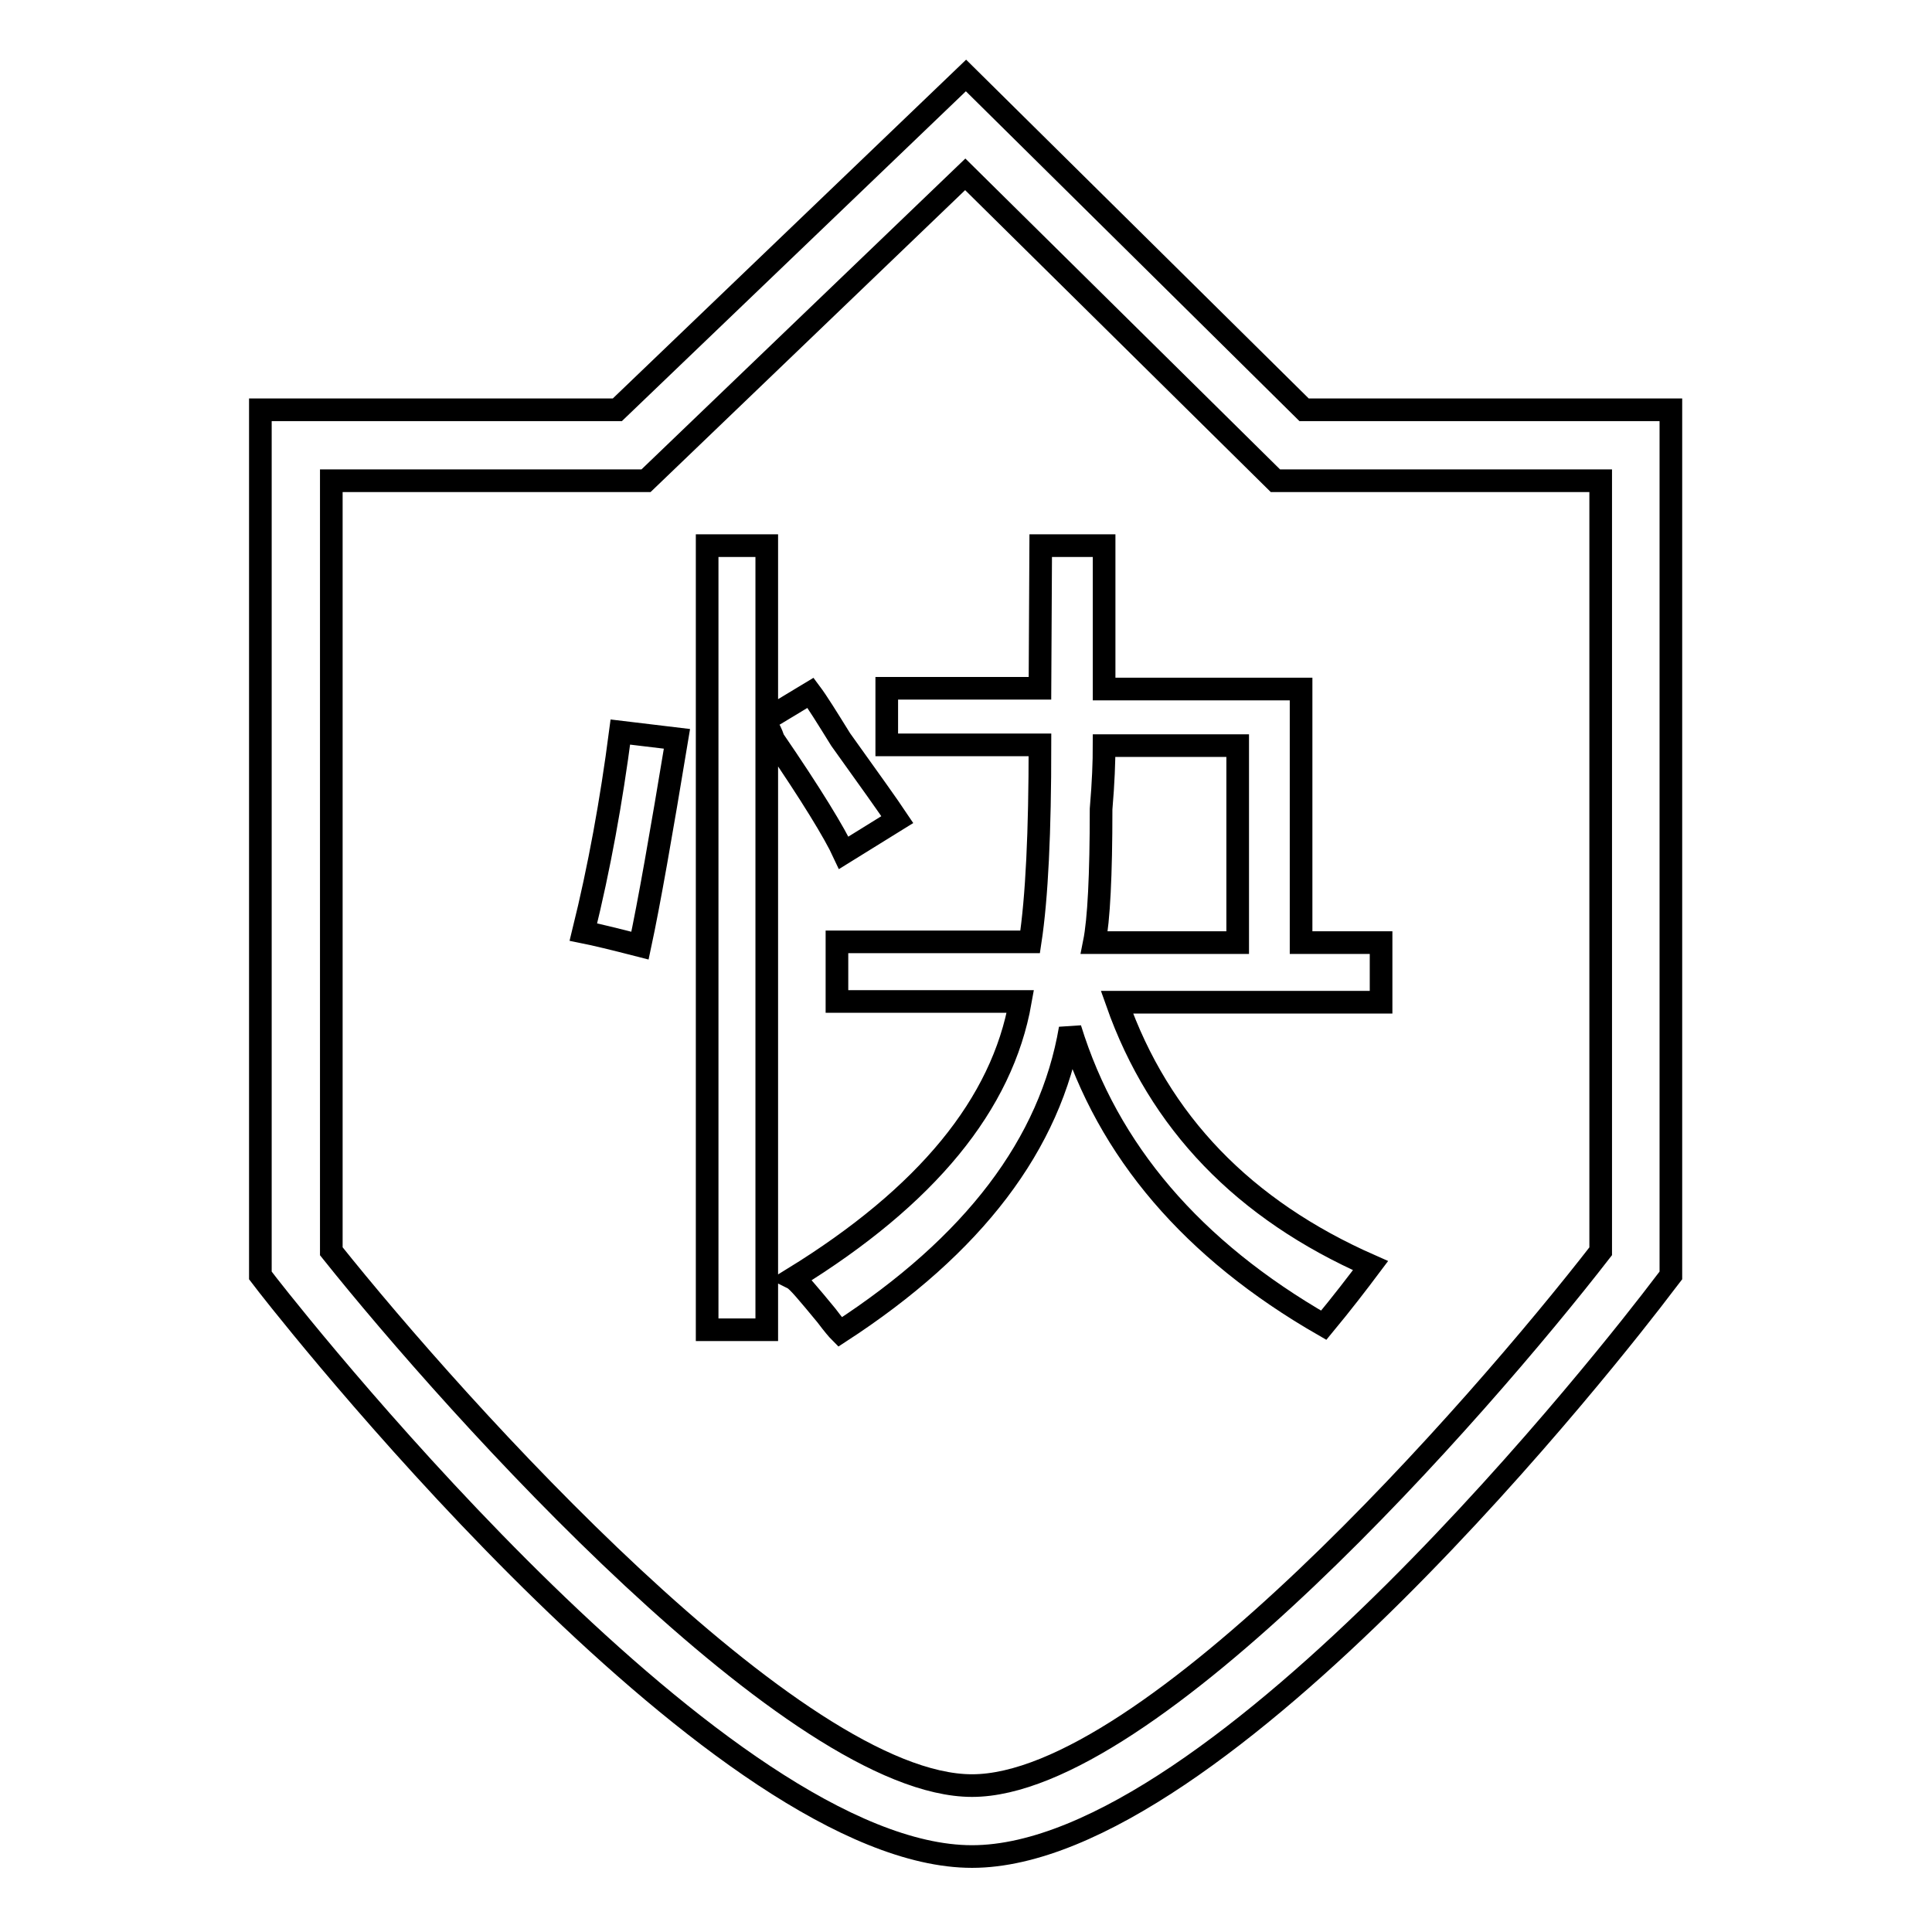
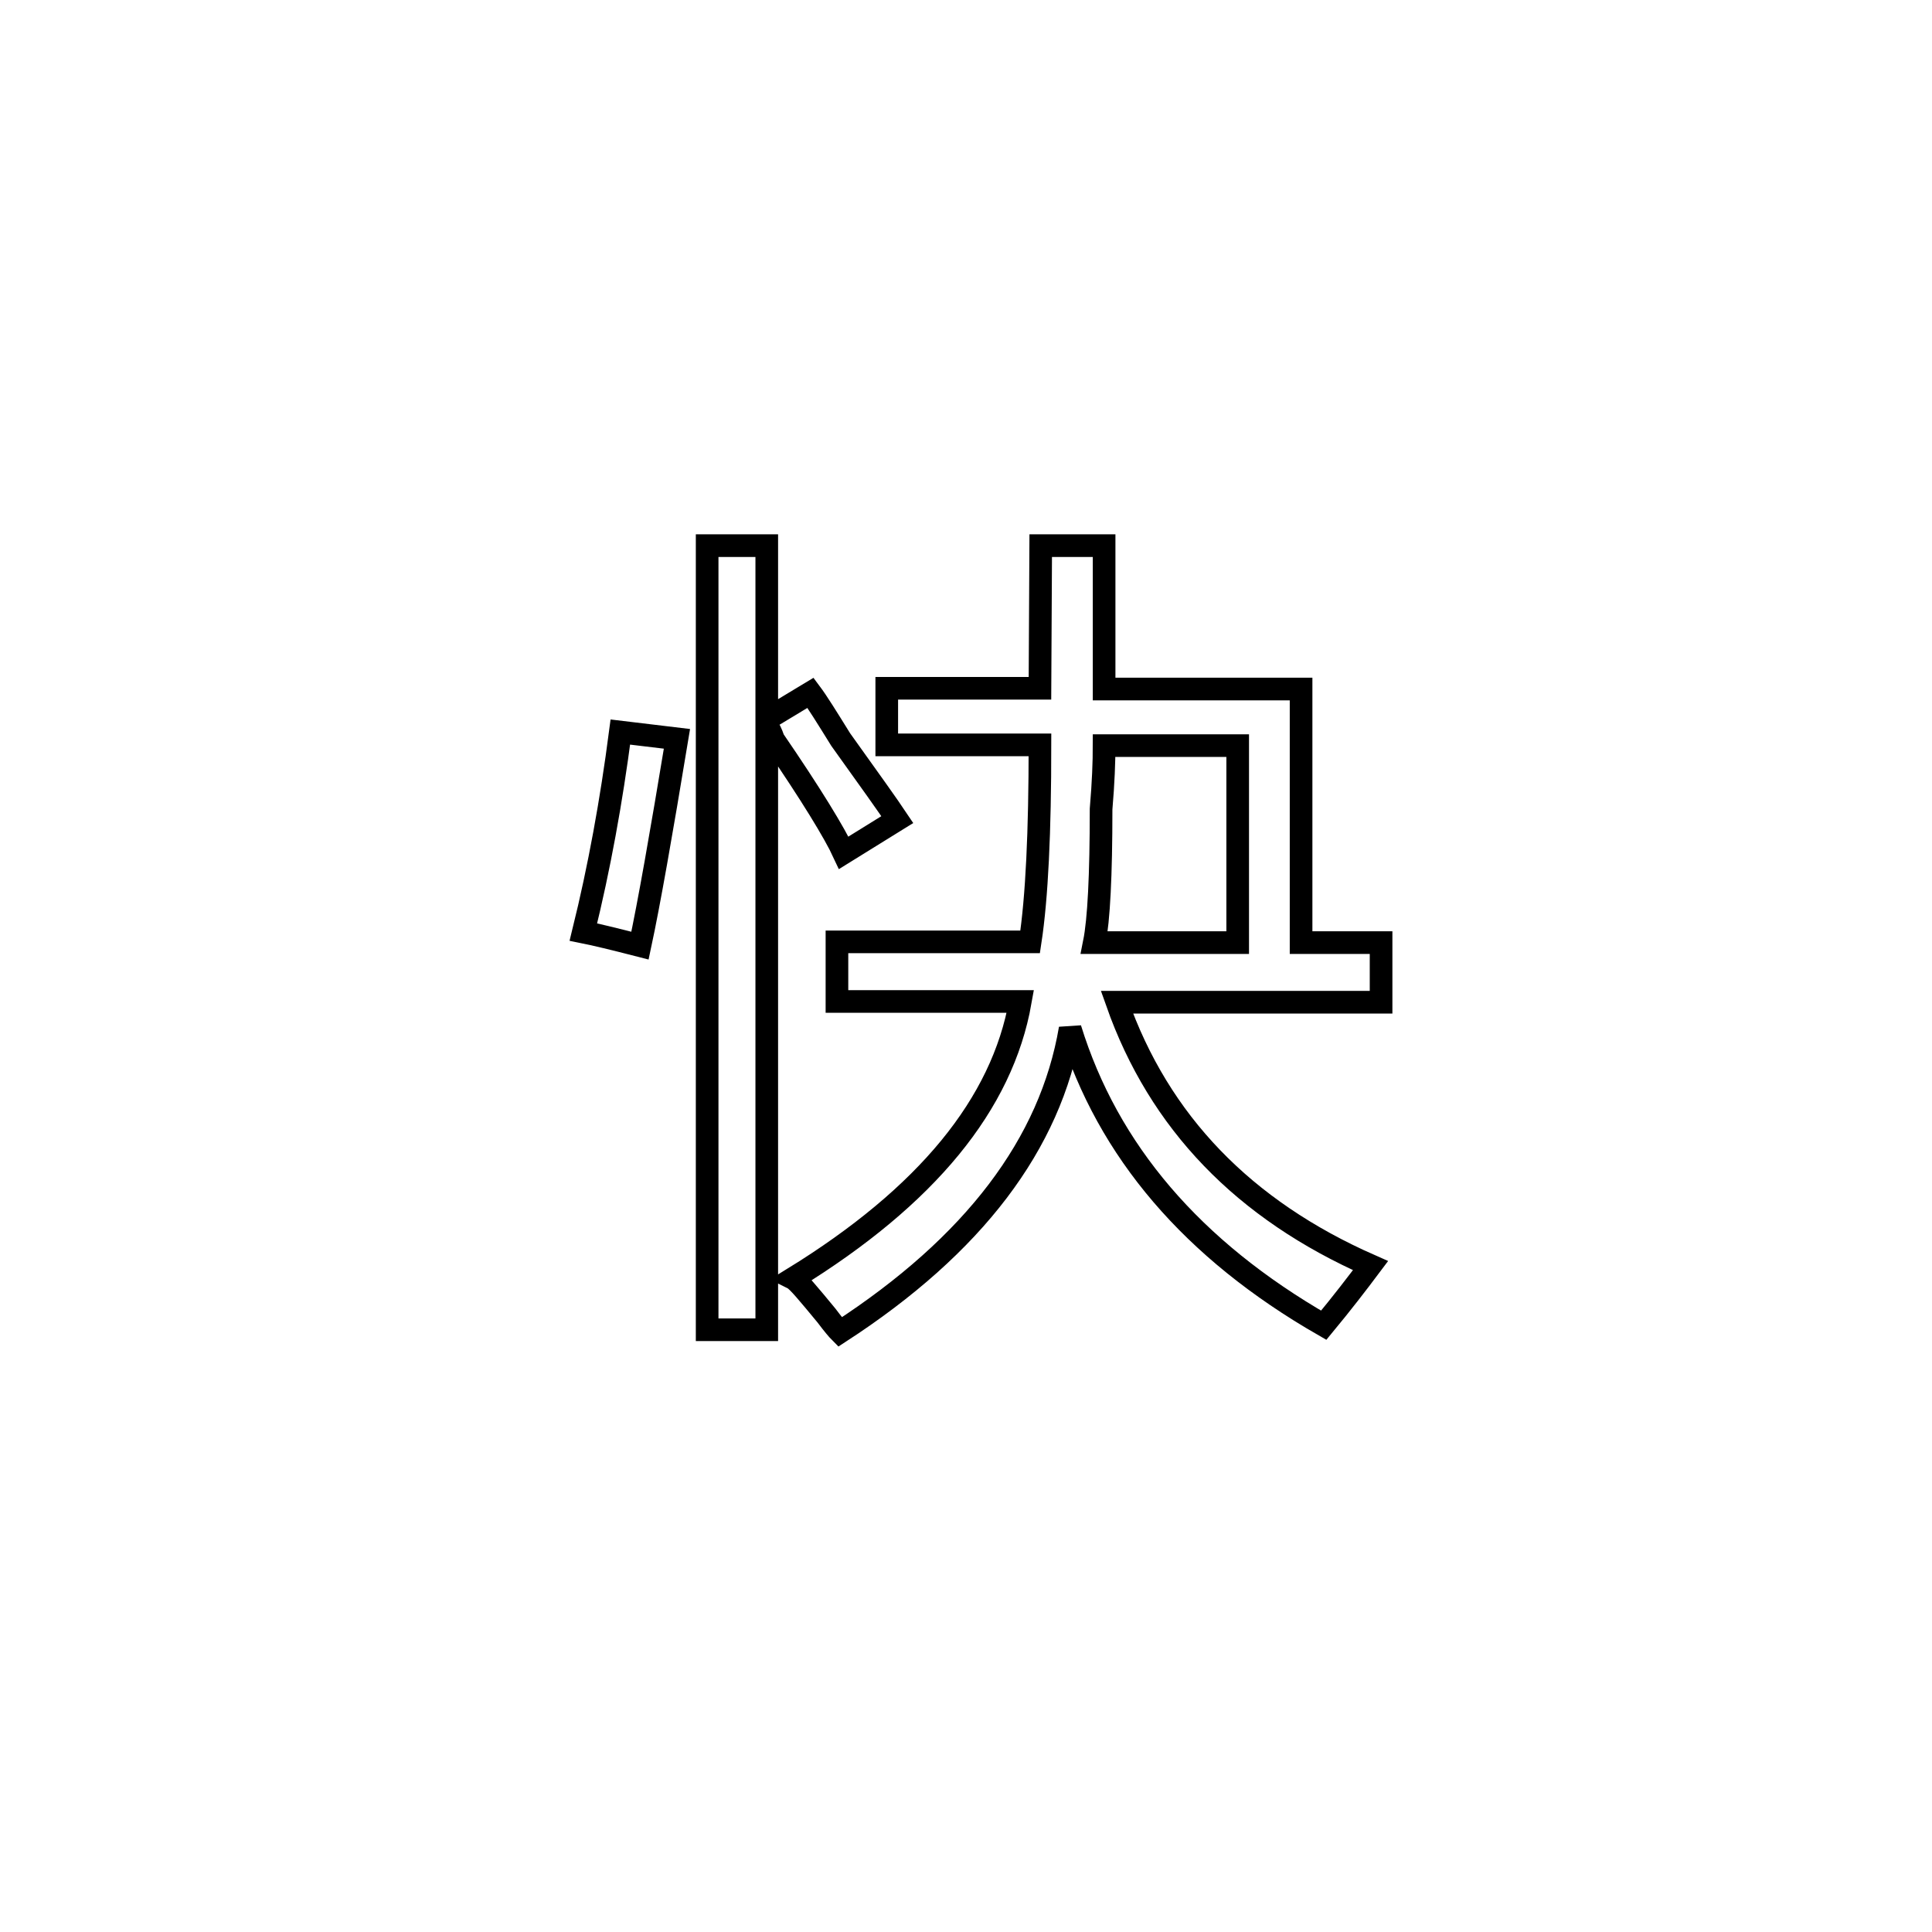
<svg xmlns="http://www.w3.org/2000/svg" version="1.1" x="0px" y="0px" viewBox="0 0 256 256" enable-background="new 0 0 256 256" xml:space="preserve">
  <g>
    <g>
      <path stroke-width="3" fill-opacity="0" stroke="#000000" d="M82.2,97l7.5,0.9c-2.1,12.7-3.7,21.8-4.9,27.4c-3.5-0.9-6-1.5-7.5-1.8C79.4,115,81,106.2,82.2,97z M93.7,72.3h7.9v23l5.8-3.5c0.9,1.2,2.2,3.3,4,6.2c3.8,5.3,6.3,8.8,7.5,10.6l-7.1,4.4c-1.2-2.6-4.3-7.7-9.3-15c-0.3-0.9-0.6-1.5-0.9-1.8v80h-7.9V72.3z M137.9,72.3h8.4c0,7.1,0,13.4,0,19h26.1v33.6H183v7.9H148c5.6,15.9,16.8,27.5,33.6,34.9c-1.8,2.4-3.8,5-6.2,7.9c-17.4-10-28.6-23.1-33.6-39.3c-2.6,15.3-12.8,28.7-30.5,40.2c-0.3-0.3-0.9-1-1.8-2.2c-2.4-2.9-3.8-4.6-4.4-4.9c17.7-10.9,27.7-23.1,30.1-36.7h-24.3v-7.9h25.6c0.9-5.9,1.3-14.6,1.3-26.1h-20.3v-7.5h20.3L137.9,72.3L137.9,72.3z M164,98.8h-17.7c0,2.1-0.1,4.9-0.4,8.4c0,8.8-0.3,14.7-0.9,17.7h19L164,98.8L164,98.8z" />
-       <path stroke-width="3" fill-opacity="0" stroke="#000000" d="M128.8,246c-32.8,0-87.2-67.9-93.3-75.7l-1-1.3V54.3h47.3L128,10l44.8,44.3h48.6V169l-1,1.3C214.6,178,161.6,246,128.8,246z M43.9,165.8c16.7,20.9,61.5,70.8,84.9,70.8c23.4,0,67.1-49.9,83.3-70.8V63.7H169l-41.1-40.6L85.6,63.7H43.9V165.8z" />
    </g>
  </g>
</svg>